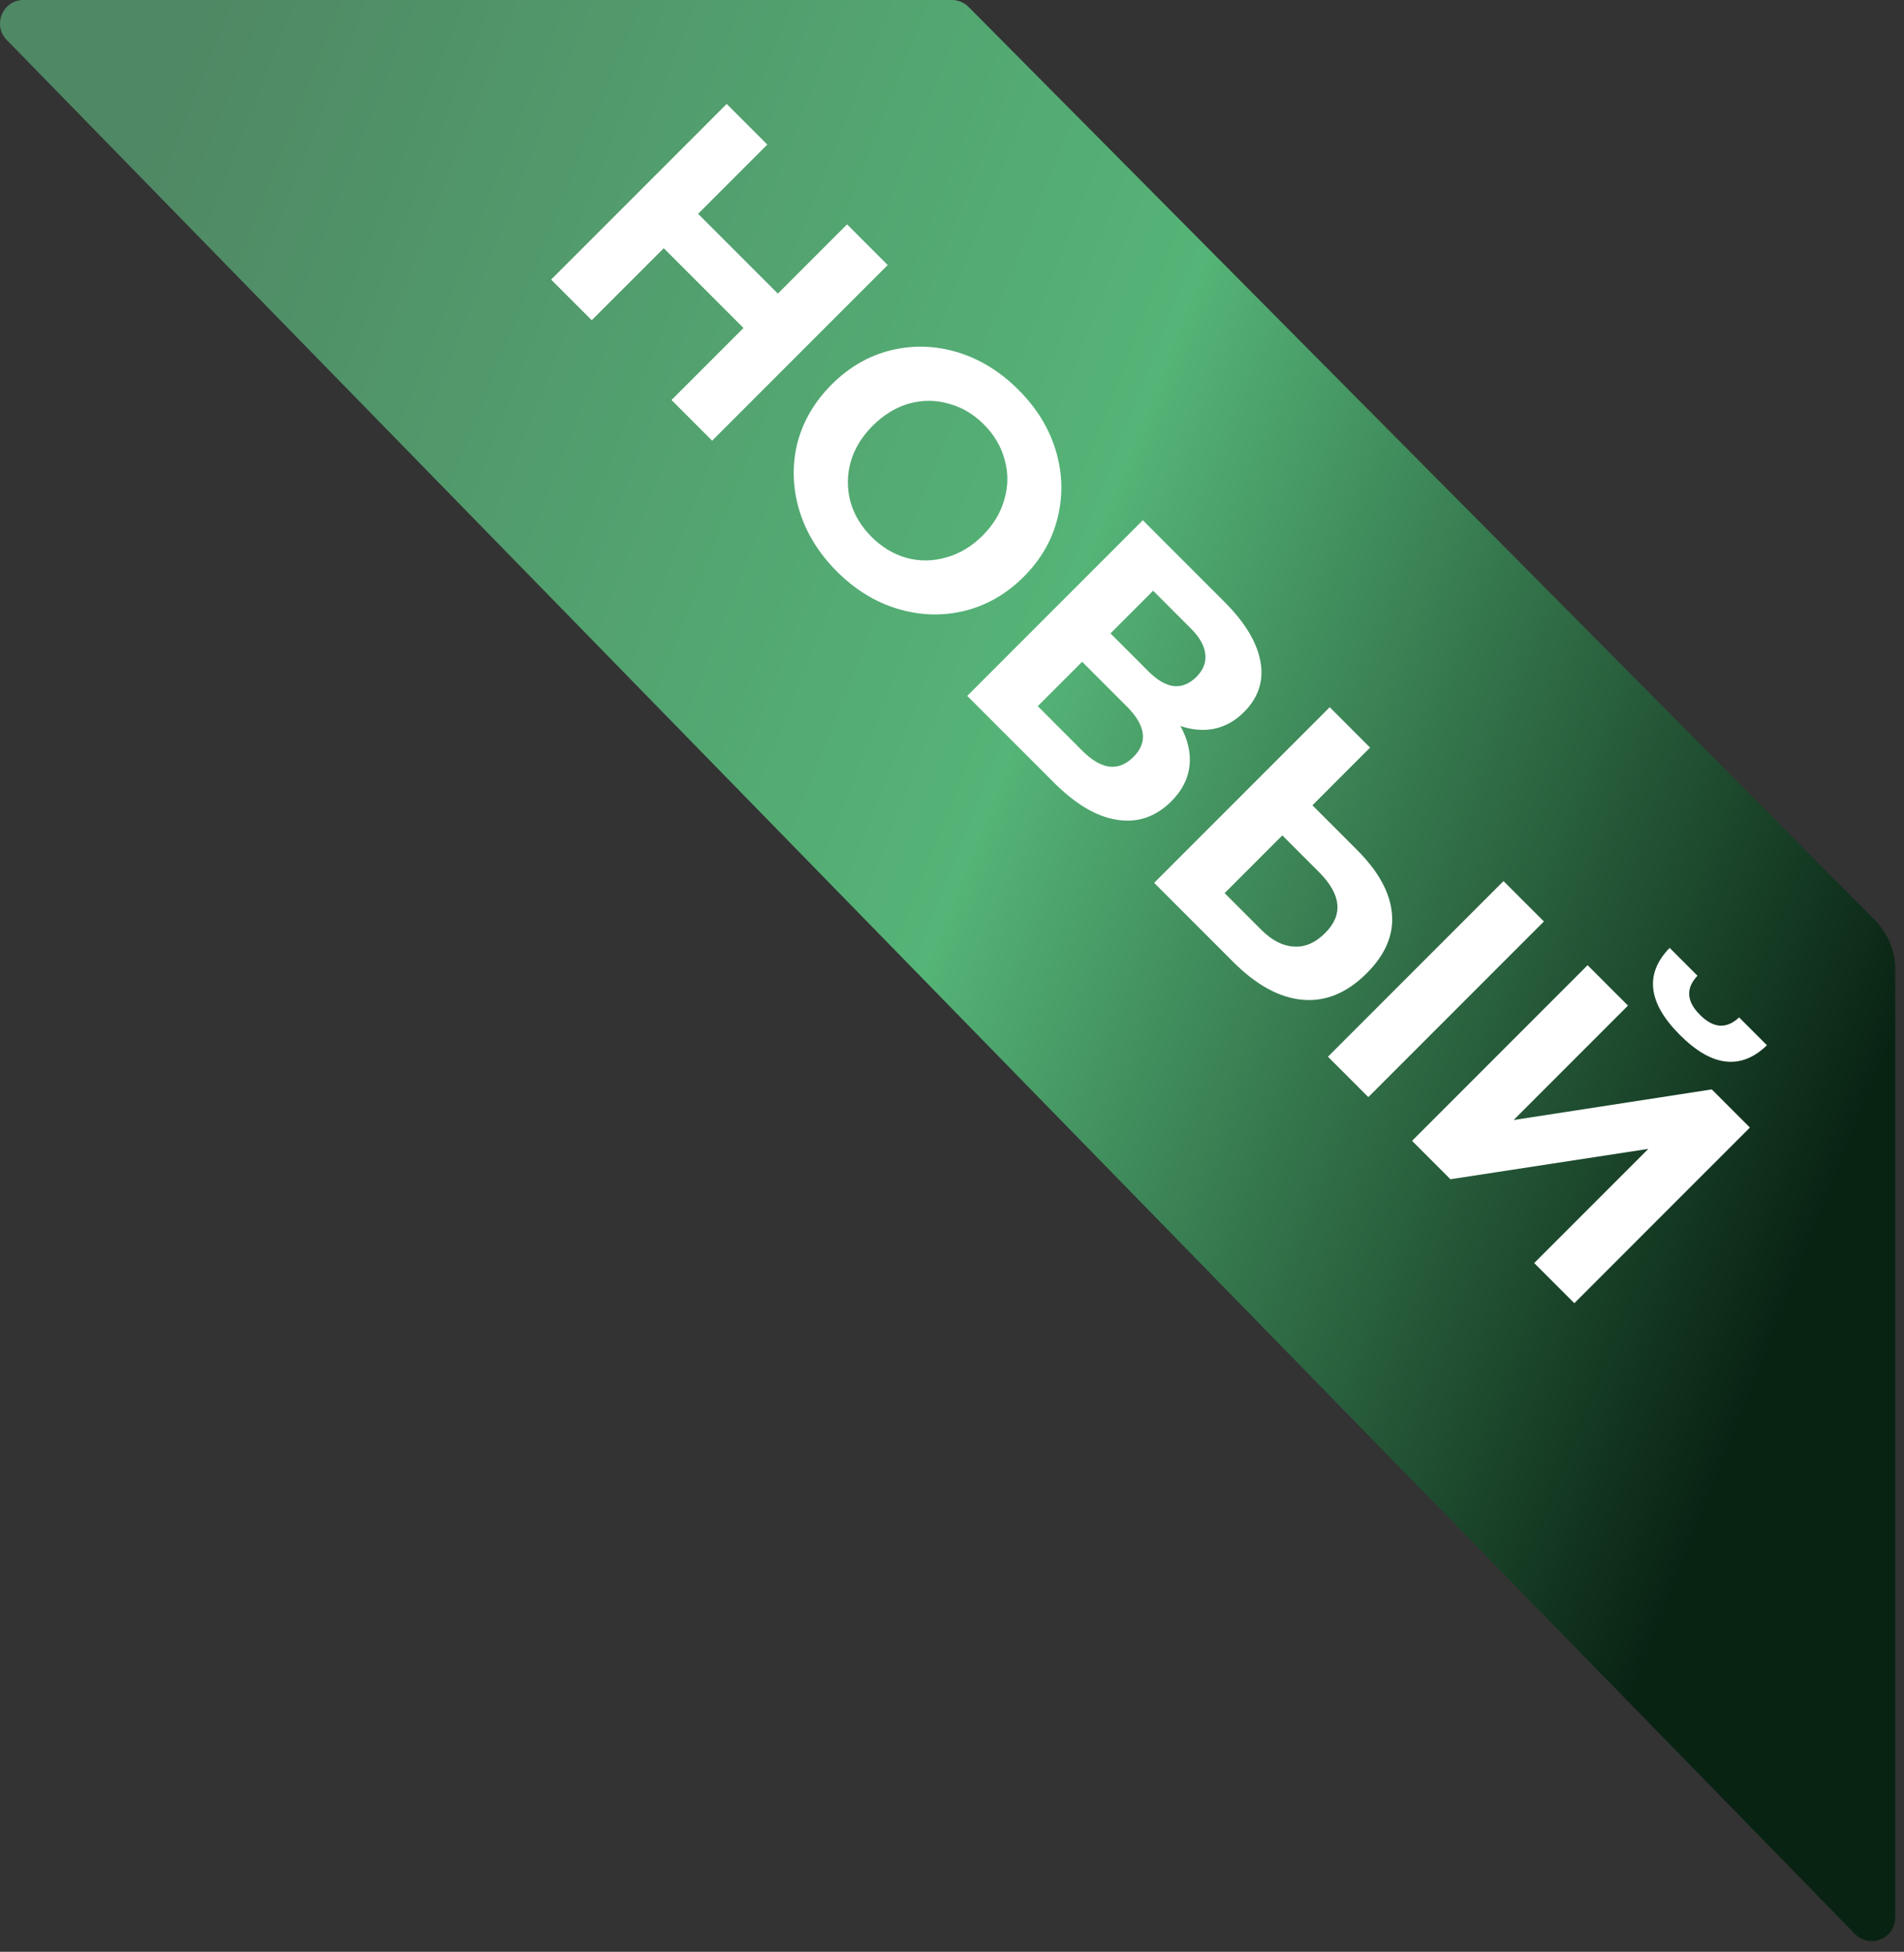
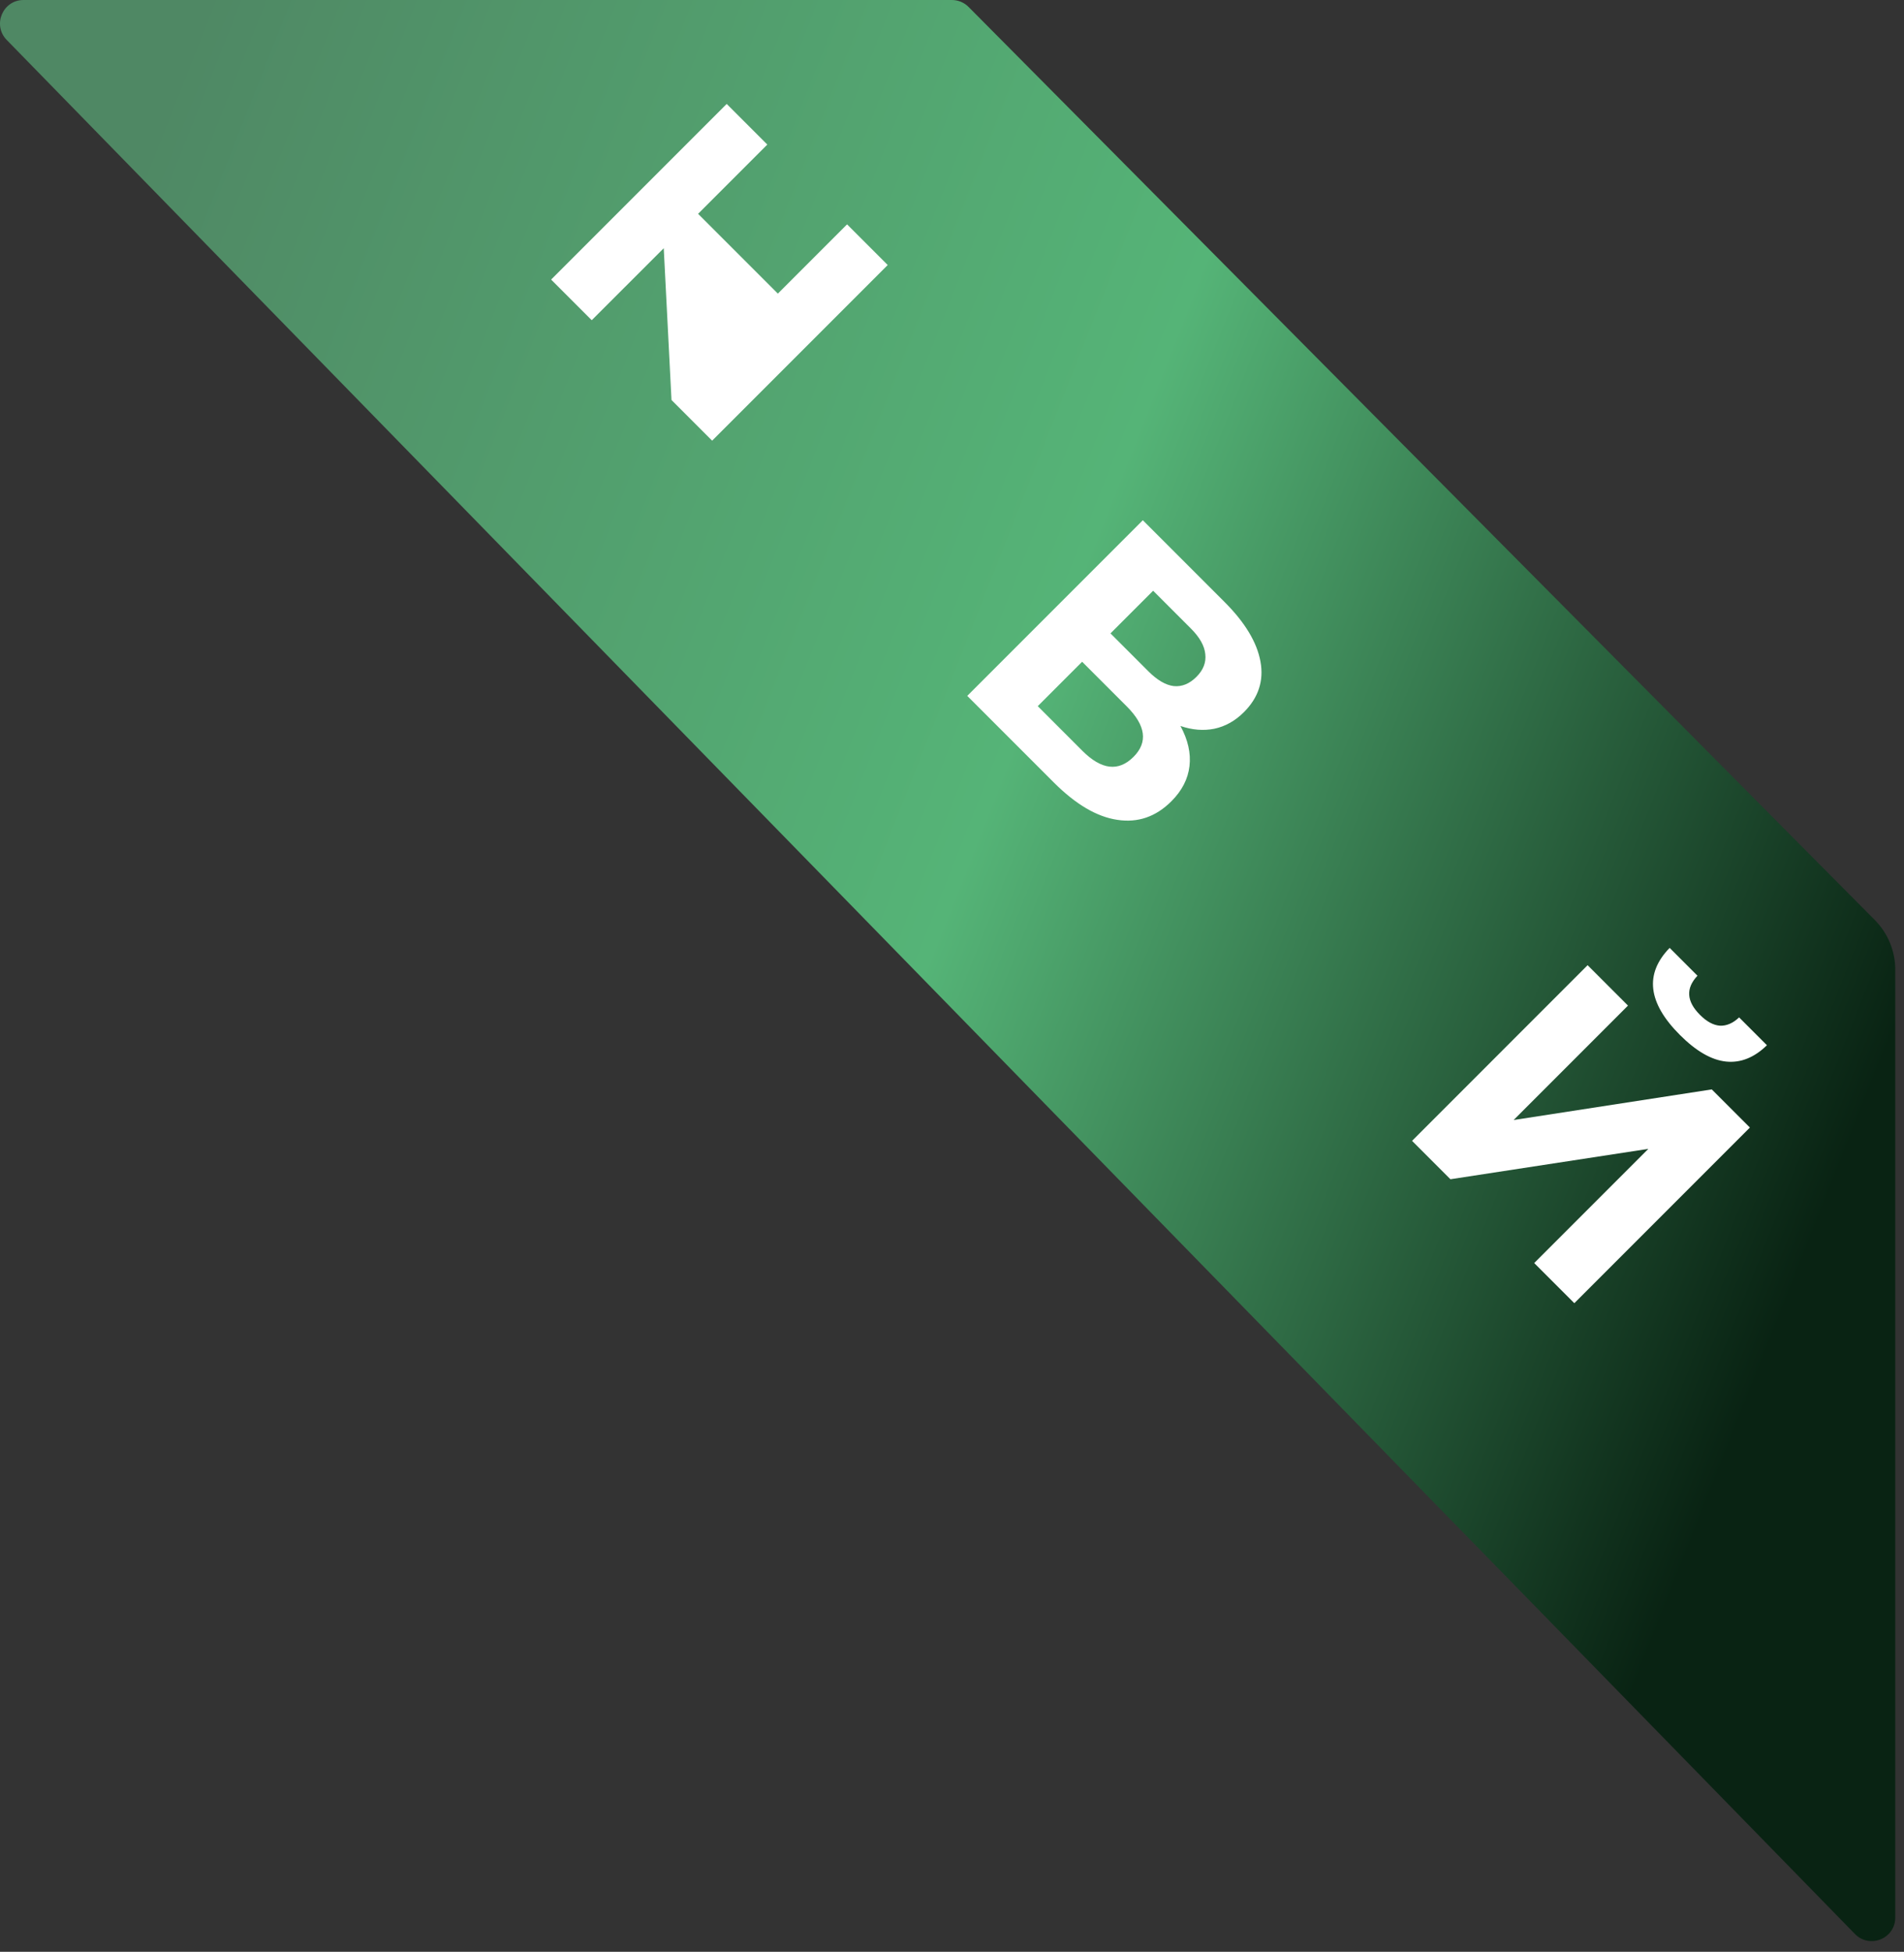
<svg xmlns="http://www.w3.org/2000/svg" width="81" height="83" viewBox="0 0 81 83" fill="none">
  <rect x="0" y="0" width="81" height="83" fill="#333333" stroke="none" />
  <path d="M40.496 0H1.002C0.117 0 -0.332 1.065 0.286 1.699L78.913 82.243C79.539 82.884 80.628 82.441 80.628 81.544V41.236C80.628 40.444 80.315 39.685 79.757 39.123L41.205 0.295C41.018 0.106 40.762 0 40.496 0Z" fill="url(#paint0_linear_42_22)" />
-   <path d="M37.765 11.27L30.296 18.739L28.567 17.01L31.63 13.948L28.237 10.555L25.174 13.617L23.446 11.889L30.915 4.42L32.643 6.148L29.698 9.093L33.092 12.486L36.036 9.541L37.765 11.27Z" fill="white" />
-   <path d="M35.603 24.302C34.828 23.526 34.294 22.659 34.003 21.698C33.718 20.745 33.69 19.799 33.917 18.86C34.159 17.921 34.646 17.085 35.379 16.353C36.112 15.62 36.944 15.136 37.876 14.902C38.822 14.667 39.771 14.692 40.725 14.976C41.685 15.268 42.553 15.801 43.328 16.577C44.103 17.352 44.633 18.216 44.918 19.17C45.202 20.123 45.227 21.072 44.993 22.018C44.765 22.957 44.285 23.793 43.552 24.526C42.819 25.259 41.98 25.742 41.034 25.977C40.095 26.205 39.149 26.176 38.196 25.892C37.243 25.607 36.378 25.077 35.603 24.302ZM37.075 22.829C37.517 23.27 38.014 23.569 38.569 23.726C39.131 23.875 39.693 23.868 40.255 23.704C40.824 23.548 41.34 23.238 41.802 22.776C42.265 22.314 42.574 21.798 42.73 21.229C42.894 20.667 42.898 20.108 42.741 19.554C42.592 18.992 42.297 18.49 41.856 18.049C41.415 17.608 40.913 17.313 40.351 17.164C39.796 17.007 39.234 17.007 38.665 17.164C38.103 17.327 37.591 17.64 37.129 18.103C36.666 18.565 36.353 19.077 36.19 19.639C36.033 20.208 36.03 20.774 36.179 21.336C36.336 21.89 36.635 22.388 37.075 22.829Z" fill="white" />
+   <path d="M37.765 11.27L30.296 18.739L28.567 17.01L28.237 10.555L25.174 13.617L23.446 11.889L30.915 4.42L32.643 6.148L29.698 9.093L33.092 12.486L36.036 9.541L37.765 11.27Z" fill="white" />
  <path d="M50.219 30.872C50.539 31.463 50.667 32.032 50.603 32.579C50.539 33.127 50.283 33.625 49.834 34.073C49.173 34.735 48.405 34.998 47.53 34.863C46.662 34.735 45.762 34.205 44.83 33.273L41.149 29.592L48.618 22.123L52.096 25.601C52.964 26.469 53.473 27.312 53.622 28.13C53.772 28.948 53.537 29.667 52.918 30.285C52.548 30.655 52.129 30.89 51.659 30.99C51.197 31.082 50.717 31.043 50.219 30.872ZM47.242 26.935L48.853 28.546C49.23 28.923 49.589 29.133 49.931 29.176C50.279 29.211 50.603 29.08 50.901 28.781C51.193 28.489 51.318 28.166 51.275 27.81C51.239 27.462 51.037 27.102 50.667 26.732L49.056 25.121L47.242 26.935ZM46.047 31.929C46.858 32.739 47.583 32.825 48.223 32.185C48.842 31.566 48.746 30.851 47.935 30.04L46.036 28.141L44.148 30.029L46.047 31.929Z" fill="white" />
-   <path d="M57.731 36.144C58.642 37.055 59.136 37.955 59.215 38.844C59.3 39.74 58.944 40.587 58.148 41.383C57.301 42.23 56.383 42.607 55.395 42.514C54.42 42.422 53.446 41.888 52.471 40.914L49.1 37.542L56.569 30.073L58.286 31.791L55.832 34.245L57.731 36.144ZM53.656 39.538C54.104 39.986 54.562 40.224 55.032 40.252C55.509 40.288 55.957 40.096 56.376 39.676C57.152 38.901 57.063 38.037 56.11 37.083L54.552 35.526L52.098 37.98L53.656 39.538ZM63.963 37.468L65.681 39.185L58.212 46.654L56.494 44.936L63.963 37.468Z" fill="white" />
  <path d="M67.54 41.045L69.258 42.763L64.393 47.629L72.822 46.327L74.444 47.949L66.975 55.418L65.268 53.711L70.123 48.856L61.704 50.147L60.072 48.514L67.54 41.045ZM71.467 44.012C70.101 42.646 69.956 41.412 71.03 40.309L72.214 41.493C71.709 42.027 71.745 42.582 72.321 43.158C72.605 43.443 72.886 43.595 73.164 43.617C73.448 43.631 73.722 43.514 73.985 43.265L75.169 44.449C74.629 44.975 74.049 45.207 73.43 45.143C72.811 45.078 72.157 44.702 71.467 44.012Z" fill="white" />
  <defs>
    <linearGradient id="paint0_linear_42_22" x1="3.441" y1="13.266" x2="80.616" y2="43.761" gradientUnits="userSpaceOnUse">
      <stop stop-color="#4F8864" />
      <stop offset="0.526" stop-color="#55B477" />
      <stop offset="1" stop-color="#092313" />
    </linearGradient>
  </defs>
</svg>